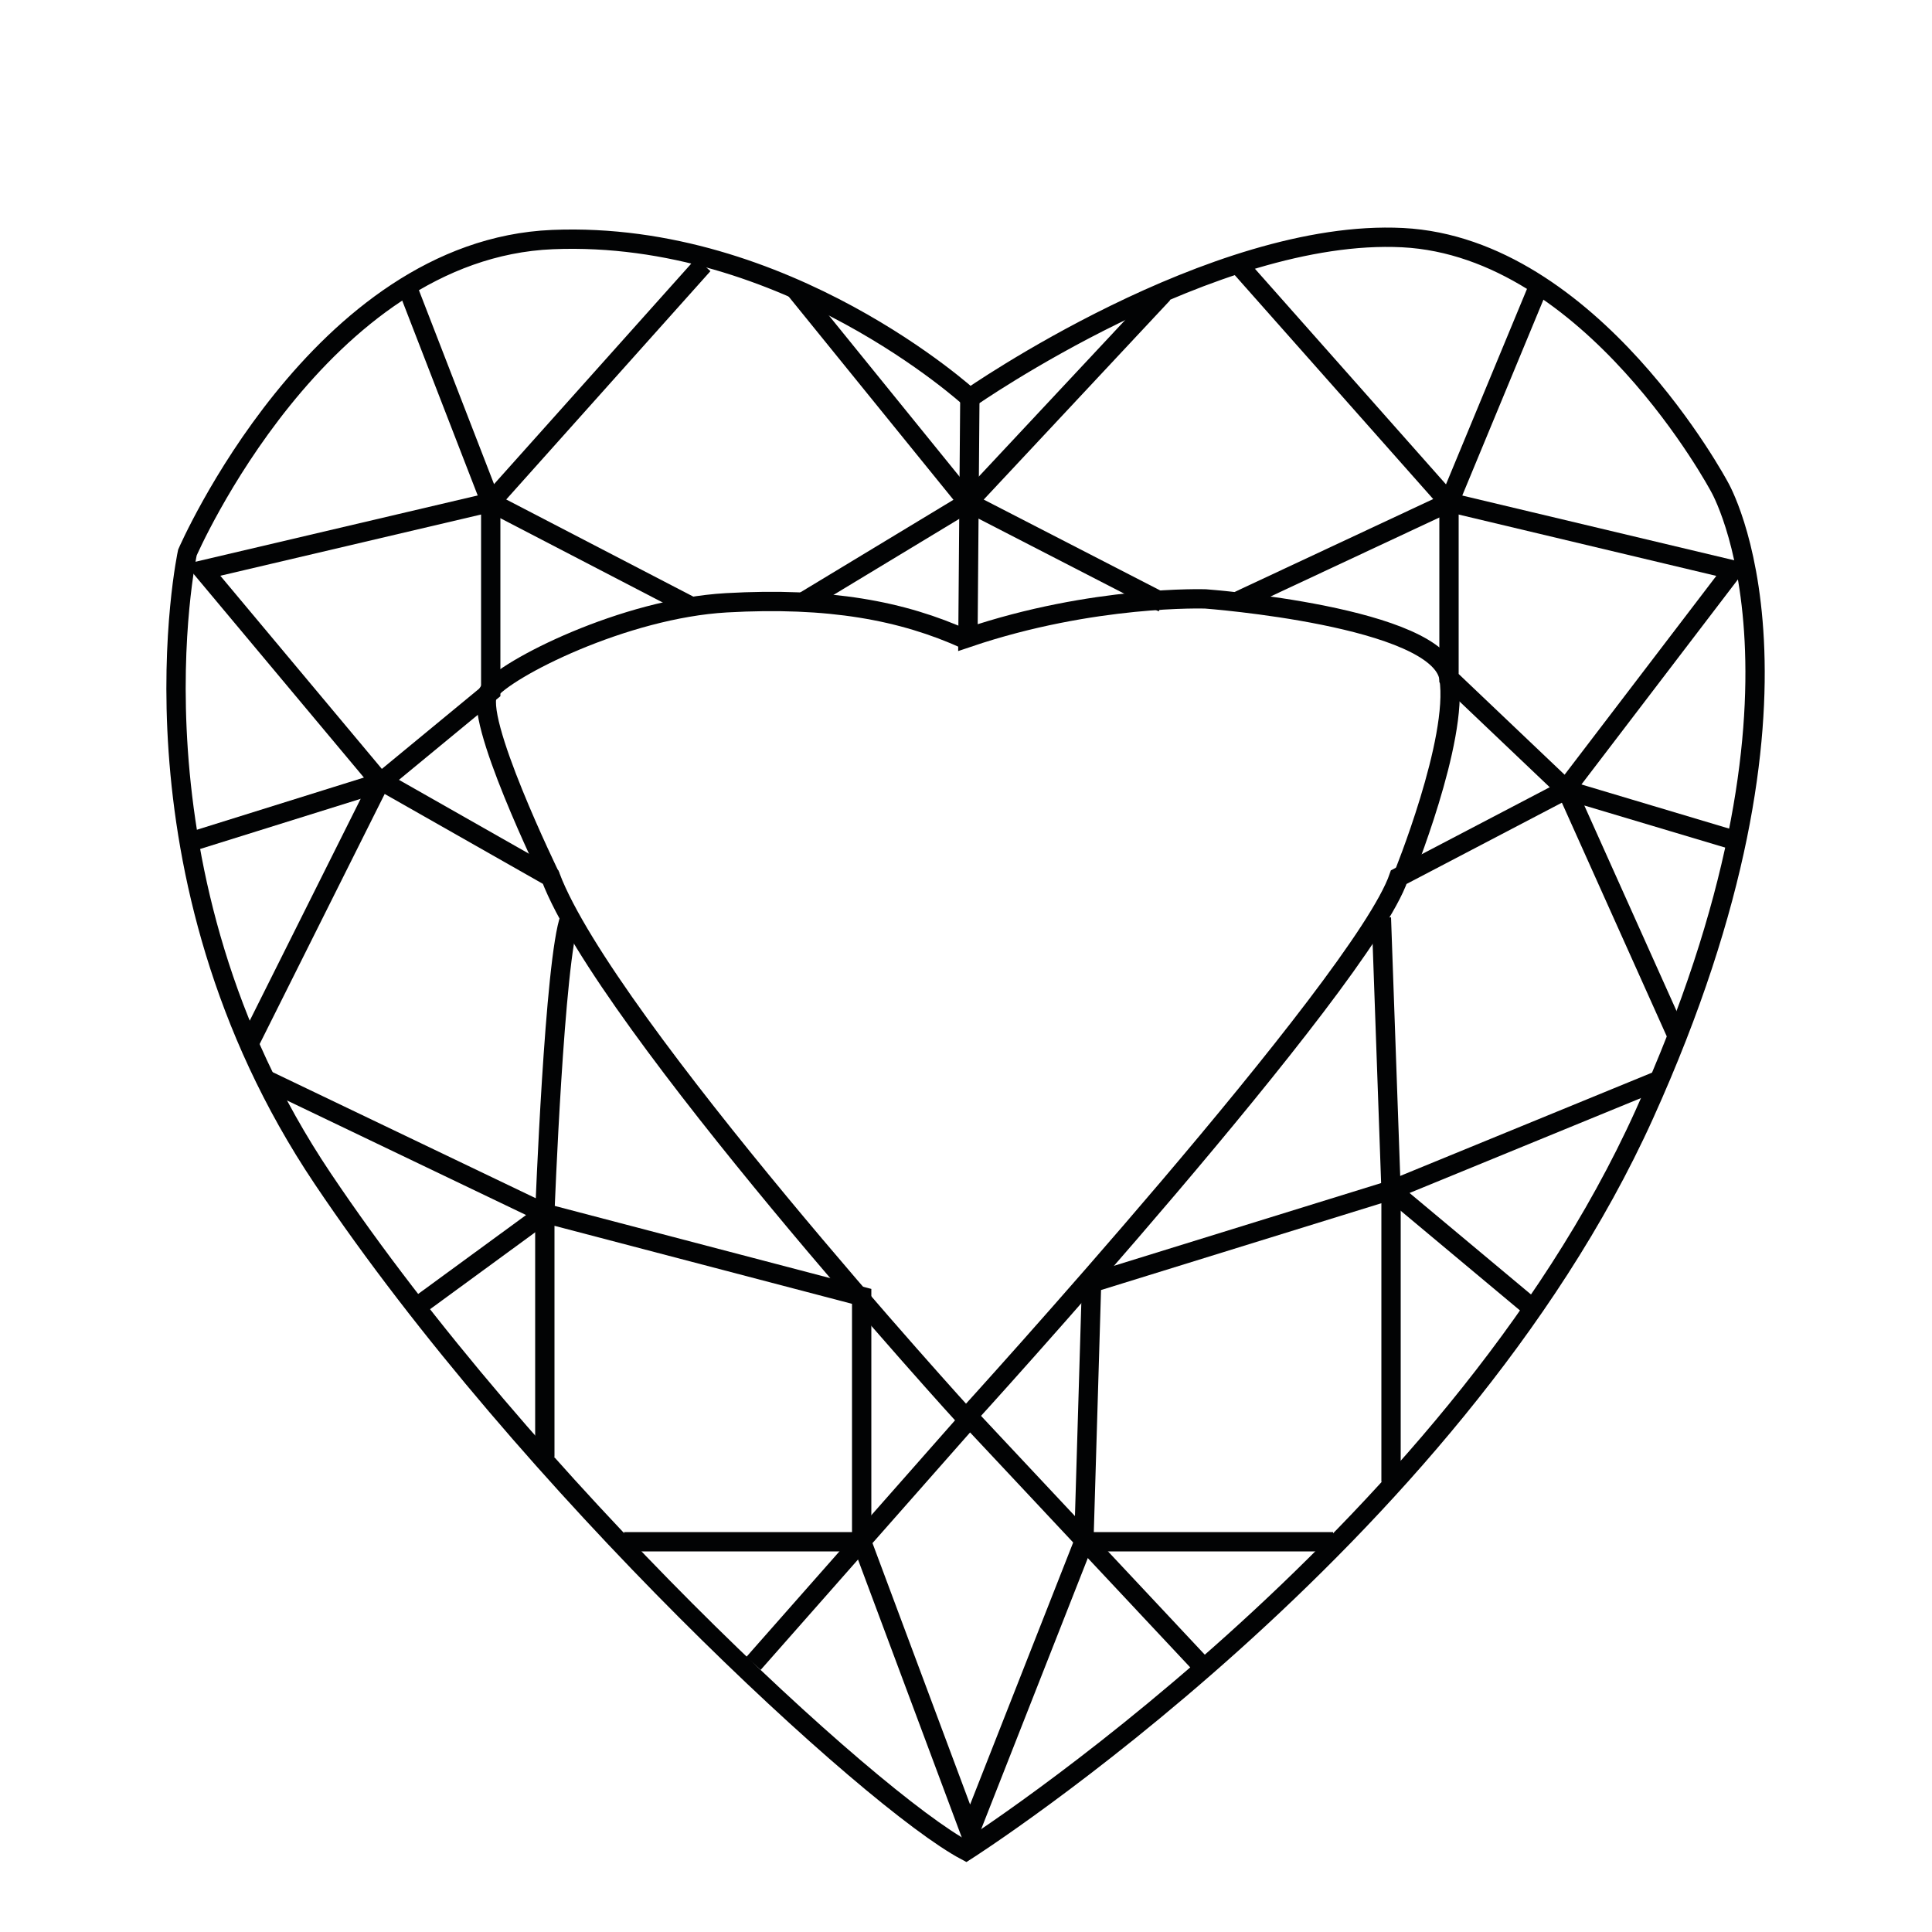
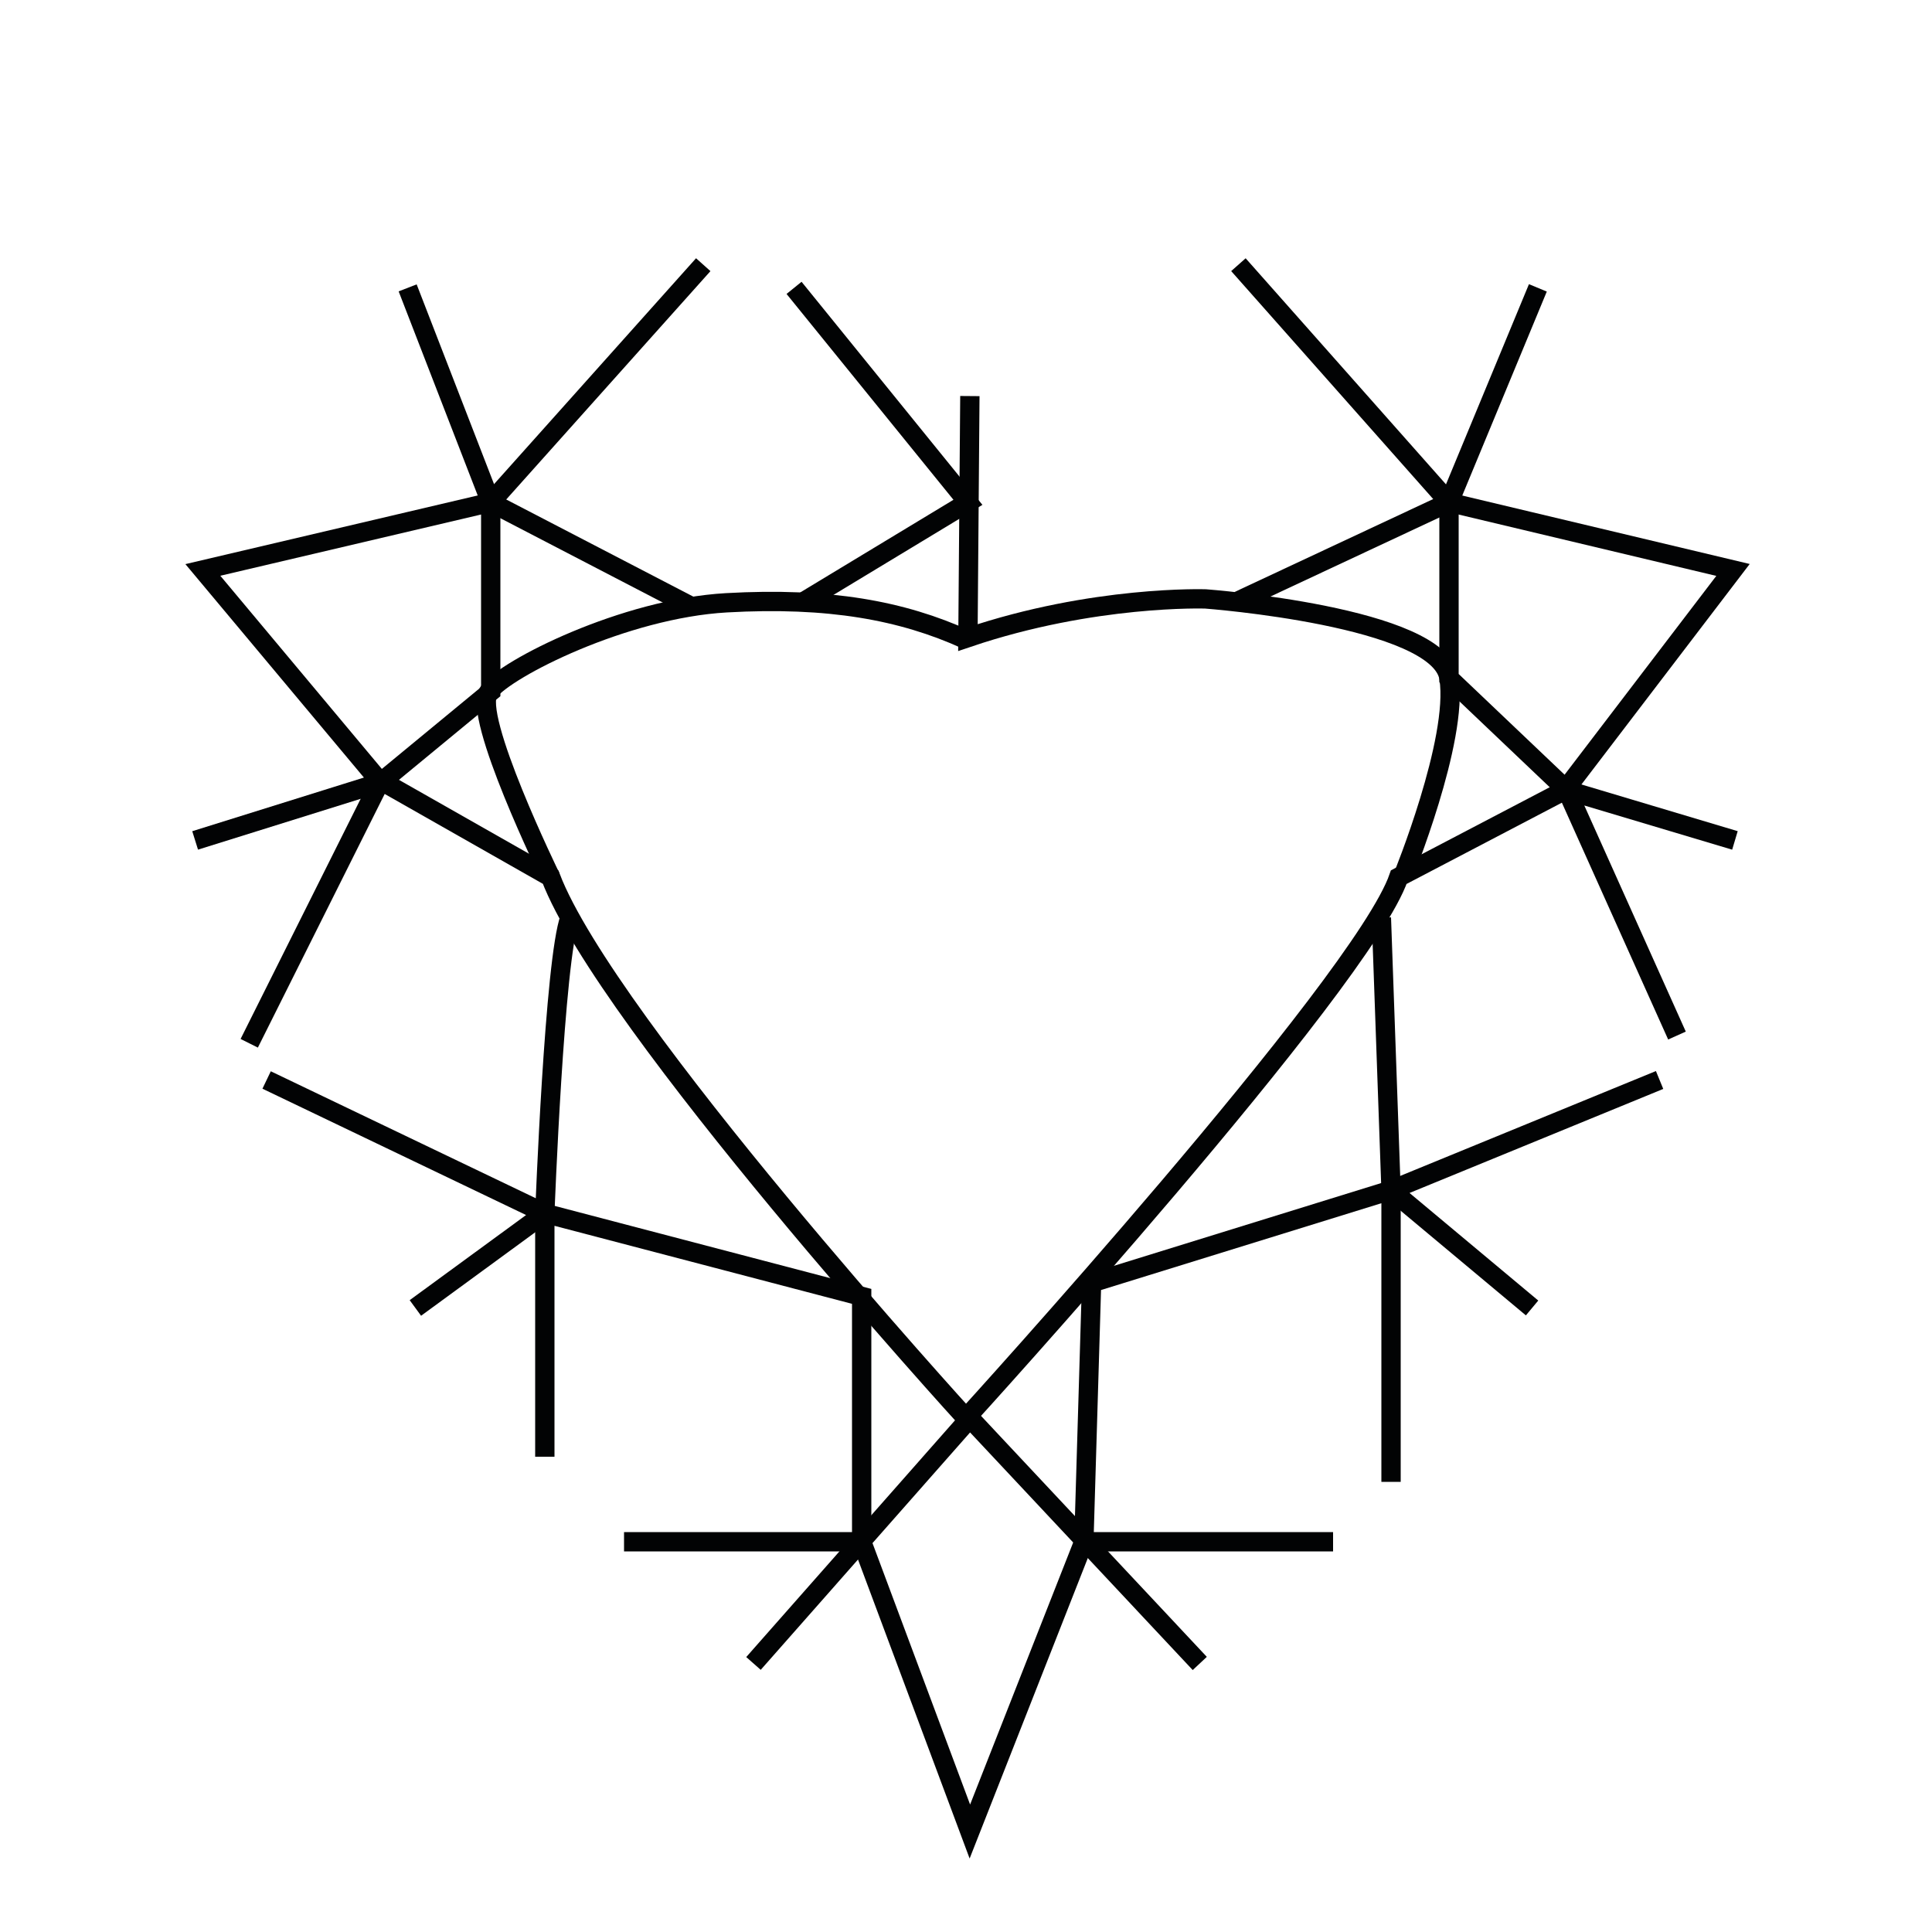
<svg xmlns="http://www.w3.org/2000/svg" version="1.1" id="Lager_1" x="0px" y="0px" viewBox="0 0 100 100" style="enable-background:new 0 0 100 100;" xml:space="preserve">
  <style type="text/css"> .st0{fill:none;stroke:#020304;stroke-miterlimit:10;} </style>
  <g>
-     <path class="st0" d="M50.2,20.6c0,0-9.5-8.7-21.6-8.2C16.5,12.9,9.7,28.6,9.7,28.6s-3.6,16.6,7,32.4S45.1,93.2,50,95.8 c0,0,25.1-16,35.1-38.1S89,25.2,89,25.2s-6.6-12.4-16.4-12.9S50.2,20.6,50.2,20.6z" />
    <polyline class="st0" points="39,86.1 50.2,73.4 62.1,86.1 " />
    <polyline class="st0" points="32.3,79.8 44.6,79.8 50.2,94.8 56.1,79.8 69,79.8 " />
    <polyline class="st0" points="56.1,79.8 56.5,66.4 72,61.6 72,76.7 " />
    <polyline class="st0" points="44.6,79.8 44.6,67.1 28.2,62.8 28.2,75.4 " />
    <polyline class="st0" points="79.3,67.7 72,61.6 85.9,55.9 " />
    <line class="st0" x1="71.5" y1="47.5" x2="72" y2="61.6" />
    <polyline class="st0" points="21.5,67.7 28.2,62.8 13.8,55.9 " />
    <path class="st0" d="M28.2,62.8c0,0,0.5-13.2,1.3-15.3" />
    <polyline class="st0" points="86.8,53.6 81.1,40.9 89.8,43.5 " />
    <path class="st0" d="M72.6,45.4c0,0,2.9-7.1,2.4-10.3c-0.5-3.2-12.6-4.1-12.6-4.1s-5.8-0.2-12.3,2l0.1-12.5" />
    <path class="st0" d="M28.5,45.4c0,0-4.1-8.4-3.2-9.6s7-4.3,12.3-4.6c5.3-0.3,9.1,0.4,12.4,1.9" />
    <polyline class="st0" points="64.1,13.7 75,26 75,35.1 81.1,40.9 " />
    <polyline class="st0" points="64.1,31.1 75,26 79.6,14.9 " />
    <path class="st0" d="M75,26l14.7,3.5l-8.7,11.4l-8.6,4.5c-1.9,5.5-22.4,28-22.4,28S31.4,53,28.5,45.4l-8.8-5l-6.8,13.6" />
    <polyline class="st0" points="21.1,14.9 25.4,26 35.8,31.4 " />
    <line class="st0" x1="36.4" y1="13.7" x2="25.4" y2="26" />
    <polyline class="st0" points="19.7,40.5 25.4,35.8 25.4,26 10.5,29.5 19.7,40.5 10.1,43.5 " />
    <polyline class="st0" points="41.1,14.9 50.1,26 41.5,31.2 " />
-     <polyline class="st0" points="60.2,15.2 50.1,26 60.2,31.2 " />
  </g>
</svg>